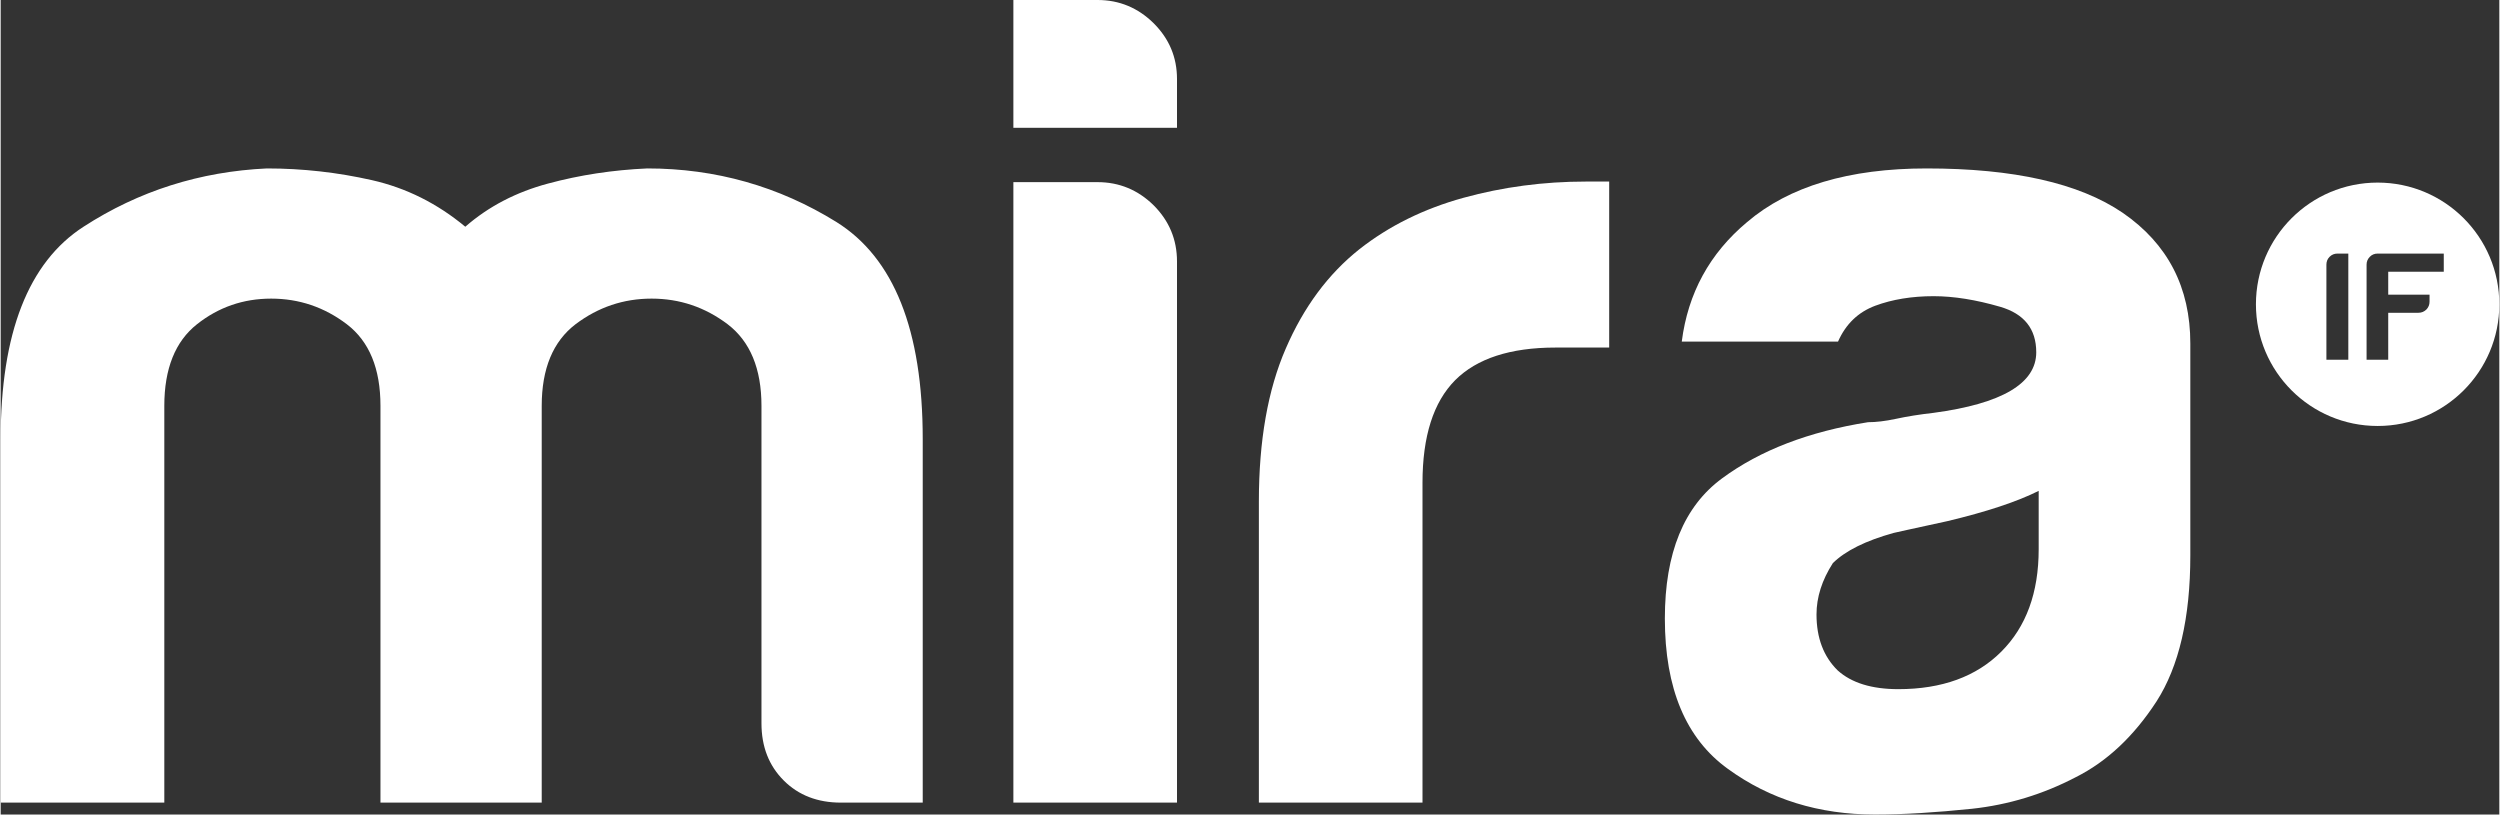
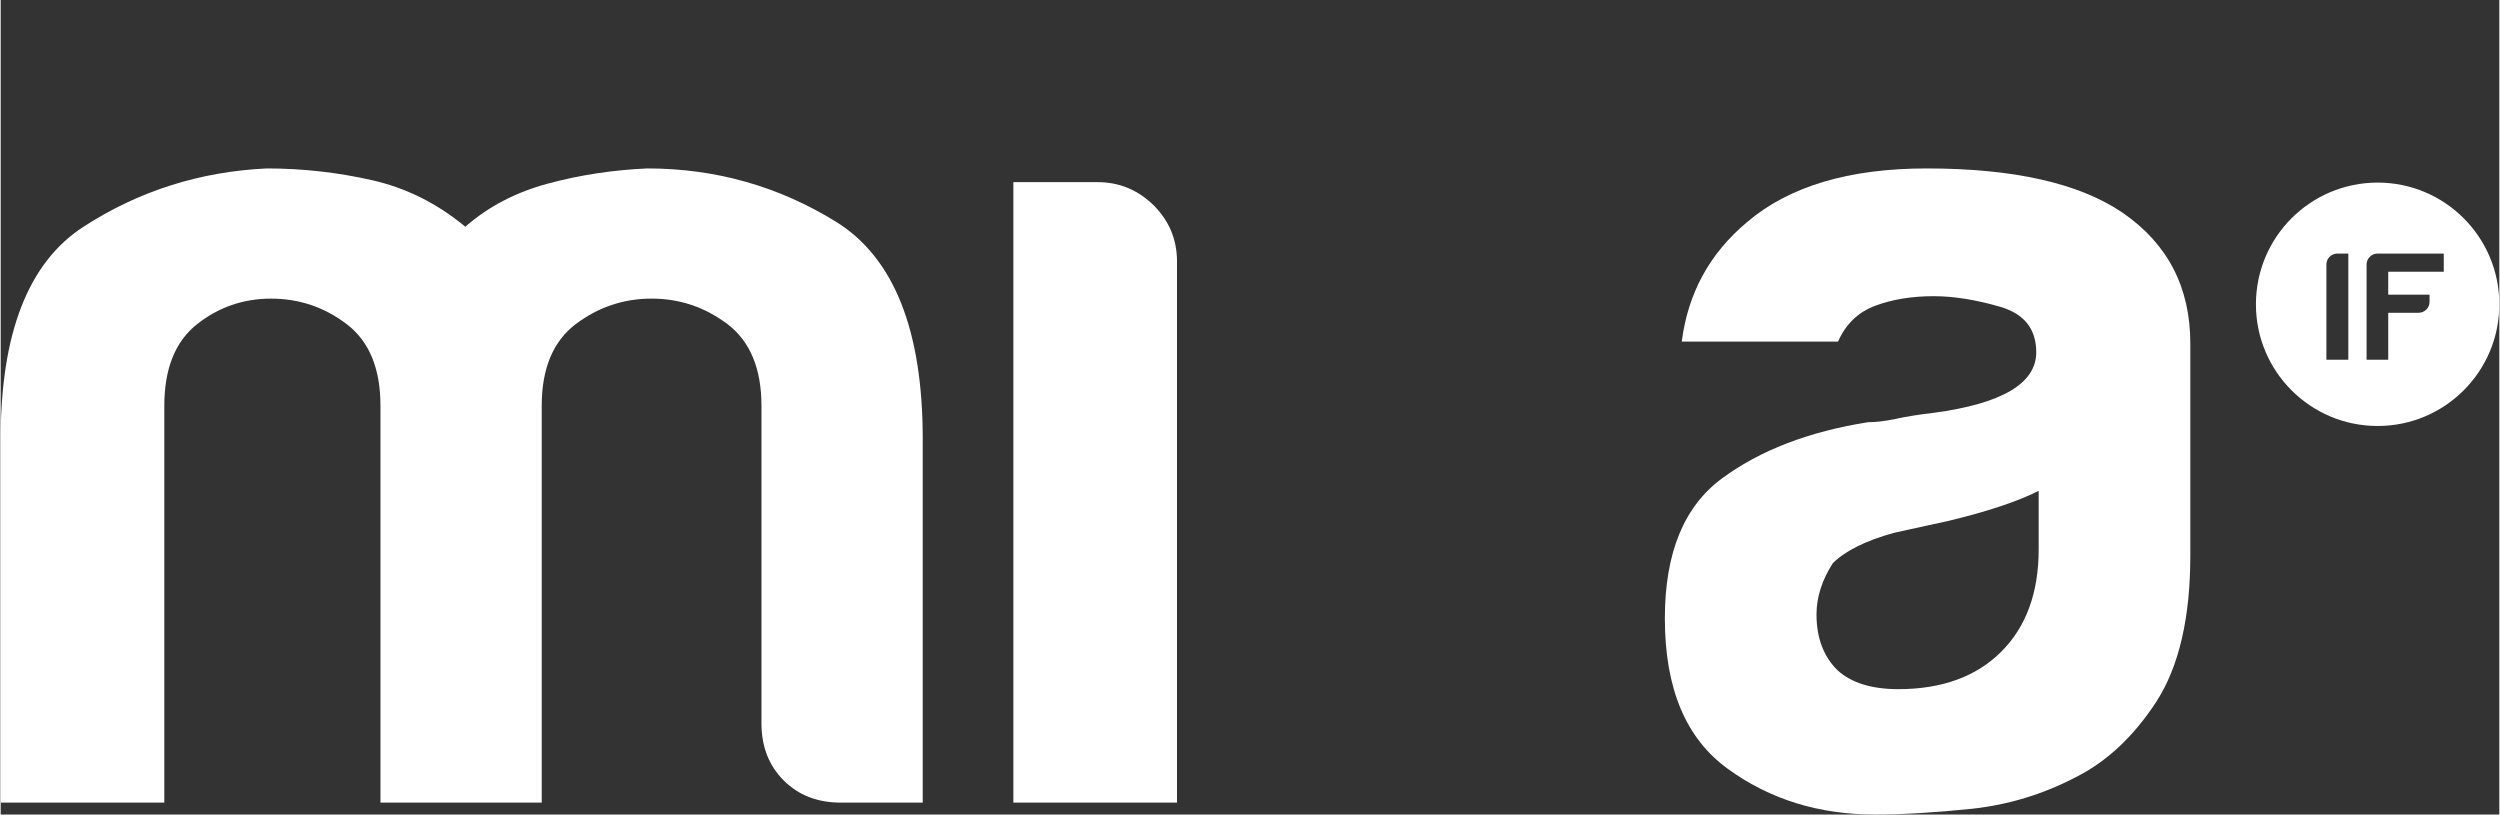
<svg xmlns="http://www.w3.org/2000/svg" xml:space="preserve" width="399px" height="130px" version="1.1" style="shape-rendering:geometricPrecision; text-rendering:geometricPrecision; image-rendering:optimizeQuality; fill-rule:evenodd; clip-rule:evenodd" viewBox="0 0 390.01 127.14">
  <rect x="0" y="0" width="390.01" height="127.14" fill="#333333" stroke="none" />
  <defs>
    <style type="text/css">
   
    .fil1 {fill:white}
    .fil0 {fill:white;fill-rule:nonzero}
   
  </style>
  </defs>
  <g id="Capa_x0020_1">
    <path class="fil0" d="M323.92 121.3c-5.1,2.67 -10.51,4.32 -16.22,4.94 -5.72,0.59 -10.75,0.9 -15.13,0.9 -8.77,0 -16.41,-2.36 -22.96,-7.12 -6.56,-4.72 -9.85,-12.55 -9.85,-23.48 0,-10.23 2.98,-17.5 8.94,-21.88 5.94,-4.38 13.55,-7.3 22.78,-8.76 1.21,0 2.67,-0.16 4.38,-0.53 1.71,-0.37 3.64,-0.68 5.84,-0.93 10.69,-1.43 16.03,-4.6 16.03,-9.45 0,-3.66 -1.89,-6.02 -5.65,-7.11 -3.76,-1.09 -7.21,-1.65 -10.38,-1.65 -3.39,0 -6.43,0.5 -9.1,1.49 -2.67,1 -4.6,2.86 -5.81,5.6l-24.39 0c0.96,-7.55 4.35,-13.77 10.19,-18.65 6.55,-5.59 15.91,-8.38 28.02,-8.38 13.61,0 23.8,2.29 30.61,6.92 7.05,4.85 10.56,11.66 10.56,20.39l0 33.12c0,9.72 -1.77,17.3 -5.28,22.77 -3.54,5.44 -7.74,9.38 -12.58,11.81zm-5.81 -44.68c-3.42,1.71 -8.14,3.26 -14.23,4.72 -5.6,1.21 -8.39,1.84 -8.39,1.84 -4.38,1.21 -7.55,2.79 -9.51,4.72 -1.71,2.67 -2.55,5.34 -2.55,8.01 0,3.64 1.09,6.56 3.3,8.73 2.17,1.96 5.34,2.93 9.47,2.93 6.81,0 12.18,-1.96 16.07,-5.85 3.88,-3.88 5.84,-9.19 5.84,-16l0 -9.1z" />
-     <path class="fil0" d="M196.39 125.28l0 -47.01c0,-9.48 1.4,-17.43 4.2,-23.87 2.79,-6.46 6.61,-11.62 11.49,-15.5 4.63,-3.64 10.04,-6.31 16.22,-8.02 6.18,-1.7 12.55,-2.54 19.11,-2.54 0.5,0 1.09,0 1.83,0 0.72,0 1.34,0 1.83,0l0 25.91 -8.38 0c-7.06,0 -12.28,1.71 -15.66,5.09 -3.39,3.42 -5.1,8.73 -5.1,16.04l0 49.9 -25.54 0z" />
-     <path class="fil0" d="M158.07 0l13.14 0c3.39,0 6.31,1.21 8.77,3.64 2.42,2.42 3.63,5.31 3.63,8.69l0 7.62 -25.54 0 0 -19.95z" />
    <path class="fil0" d="M158.07 28.43l13.14 0c3.39,0 6.31,1.21 8.77,3.63 2.42,2.43 3.63,5.35 3.63,8.74l0 84.48 -25.54 0 0 -96.85z" />
    <path class="fil0" d="M84.45 125.28l-25.17 0 0 -56.83 0 -5.1c0,-5.81 -1.74,-10.06 -5.25,-12.74 -3.51,-2.67 -7.46,-4 -11.81,-4 -4.35,0 -8.2,1.33 -11.58,4 -3.39,2.68 -5.1,6.93 -5.1,12.74l0 61.93 -25.54 0 0 -56.77c0,-16.5 4.32,-27.56 12.93,-33.12 8.63,-5.59 18.17,-8.61 28.61,-9.1 5.59,0 11.06,0.62 16.41,1.83 5.34,1.21 10.19,3.63 14.57,7.27 3.63,-3.17 7.95,-5.41 12.92,-6.74 4.97,-1.34 10.13,-2.12 15.48,-2.36 10.68,0 20.53,2.79 29.51,8.35 8.98,5.6 13.49,16.87 13.49,33.87l0 56.77 -12.77 0c-3.64,0 -6.62,-1.15 -8.92,-3.45 -2.33,-2.33 -3.48,-5.29 -3.48,-8.95l0 0 0 -49.53c0,-5.81 -1.77,-10.06 -5.28,-12.74 -3.54,-2.67 -7.49,-4 -11.87,-4 -4.38,0 -8.33,1.33 -11.87,4 -3.51,2.68 -5.28,6.93 -5.28,12.74l0 5.1 0 56.83z" />
    <path class="fil1" d="M363.02 56.15l0 -14.84c0,-0.48 0.16,-0.89 0.5,-1.23 0.34,-0.34 0.75,-0.5 1.23,-0.5l1.69 0 0 16.57 -3.42 0zm6.27 0l0 -14.84c0,-0.48 0.17,-0.89 0.51,-1.23 0.33,-0.34 0.74,-0.5 1.23,-0.5l10.31 0 0 2.83 -8.67 0 0 3.58 6.45 0 0 1.1c0,0.48 -0.17,0.89 -0.5,1.23 -0.34,0.33 -0.75,0.5 -1.23,0.5l-4.72 0 0 7.33 -3.38 0zm1.73 10.34c10.49,0 18.99,-8.5 18.99,-18.99 0,-10.49 -8.5,-19 -18.99,-19 -10.5,0 -19,8.51 -19,19 0,10.49 8.5,18.99 19,18.99z" />
  </g>
</svg>